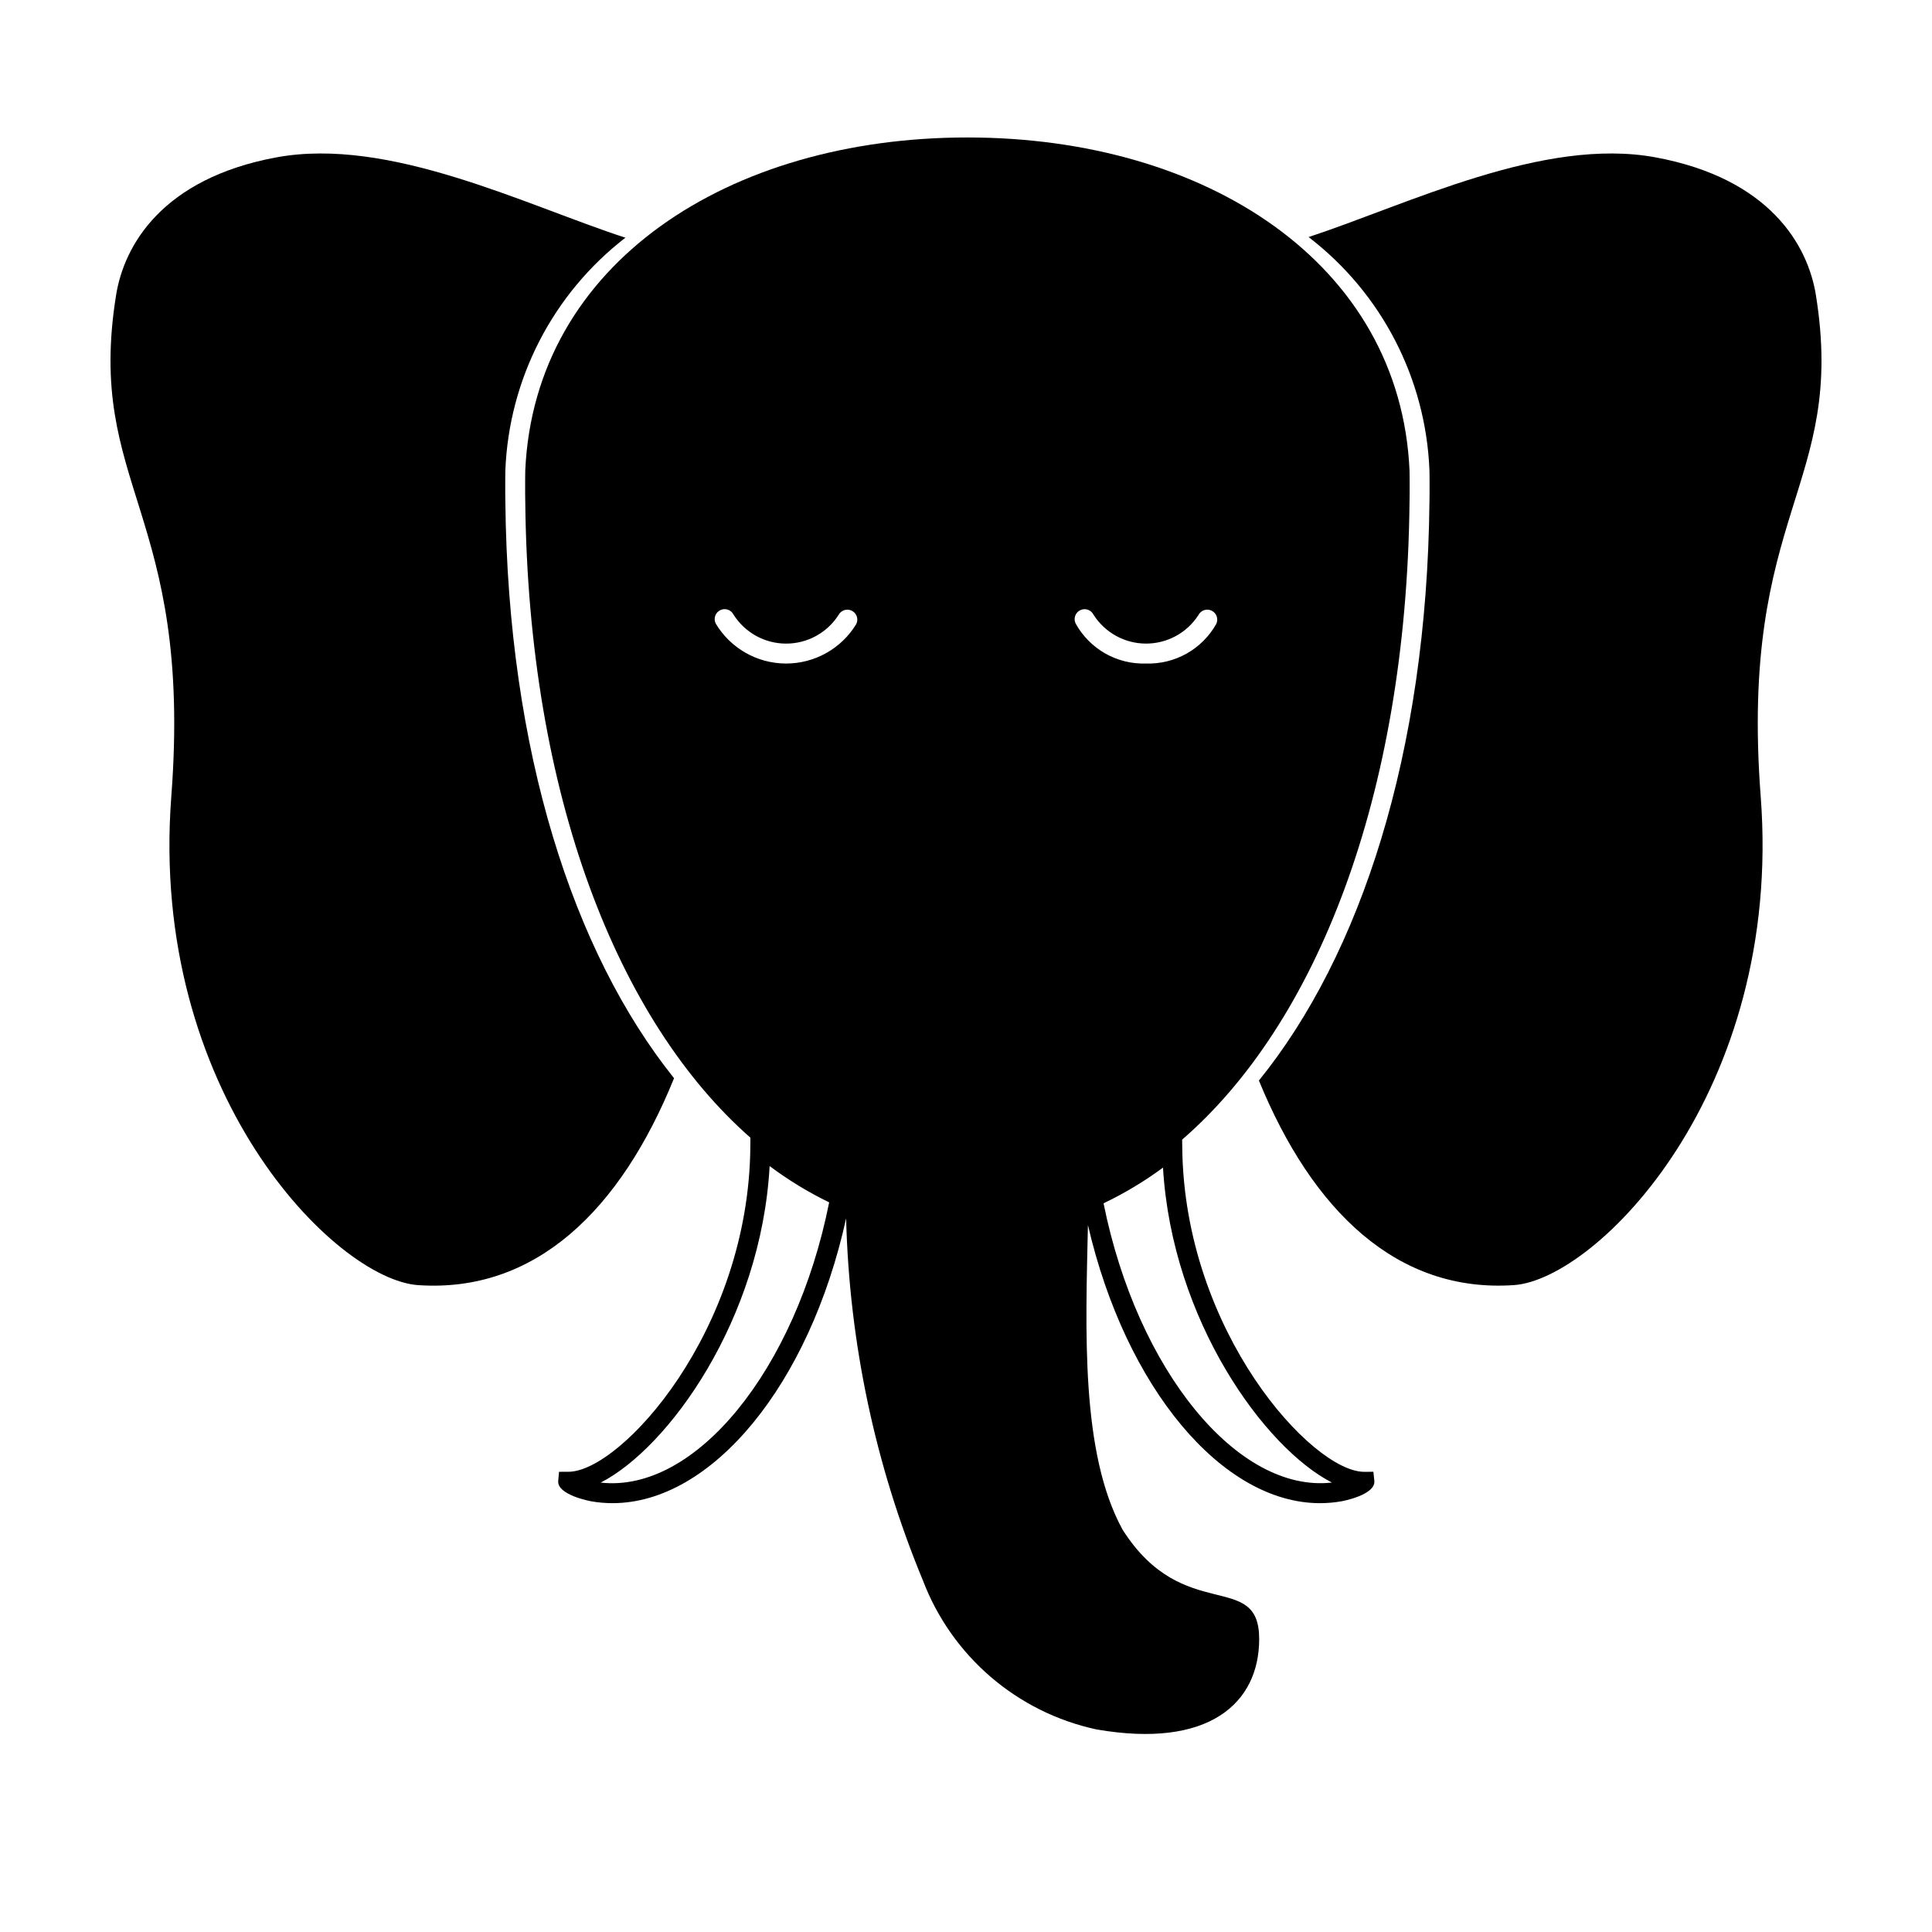
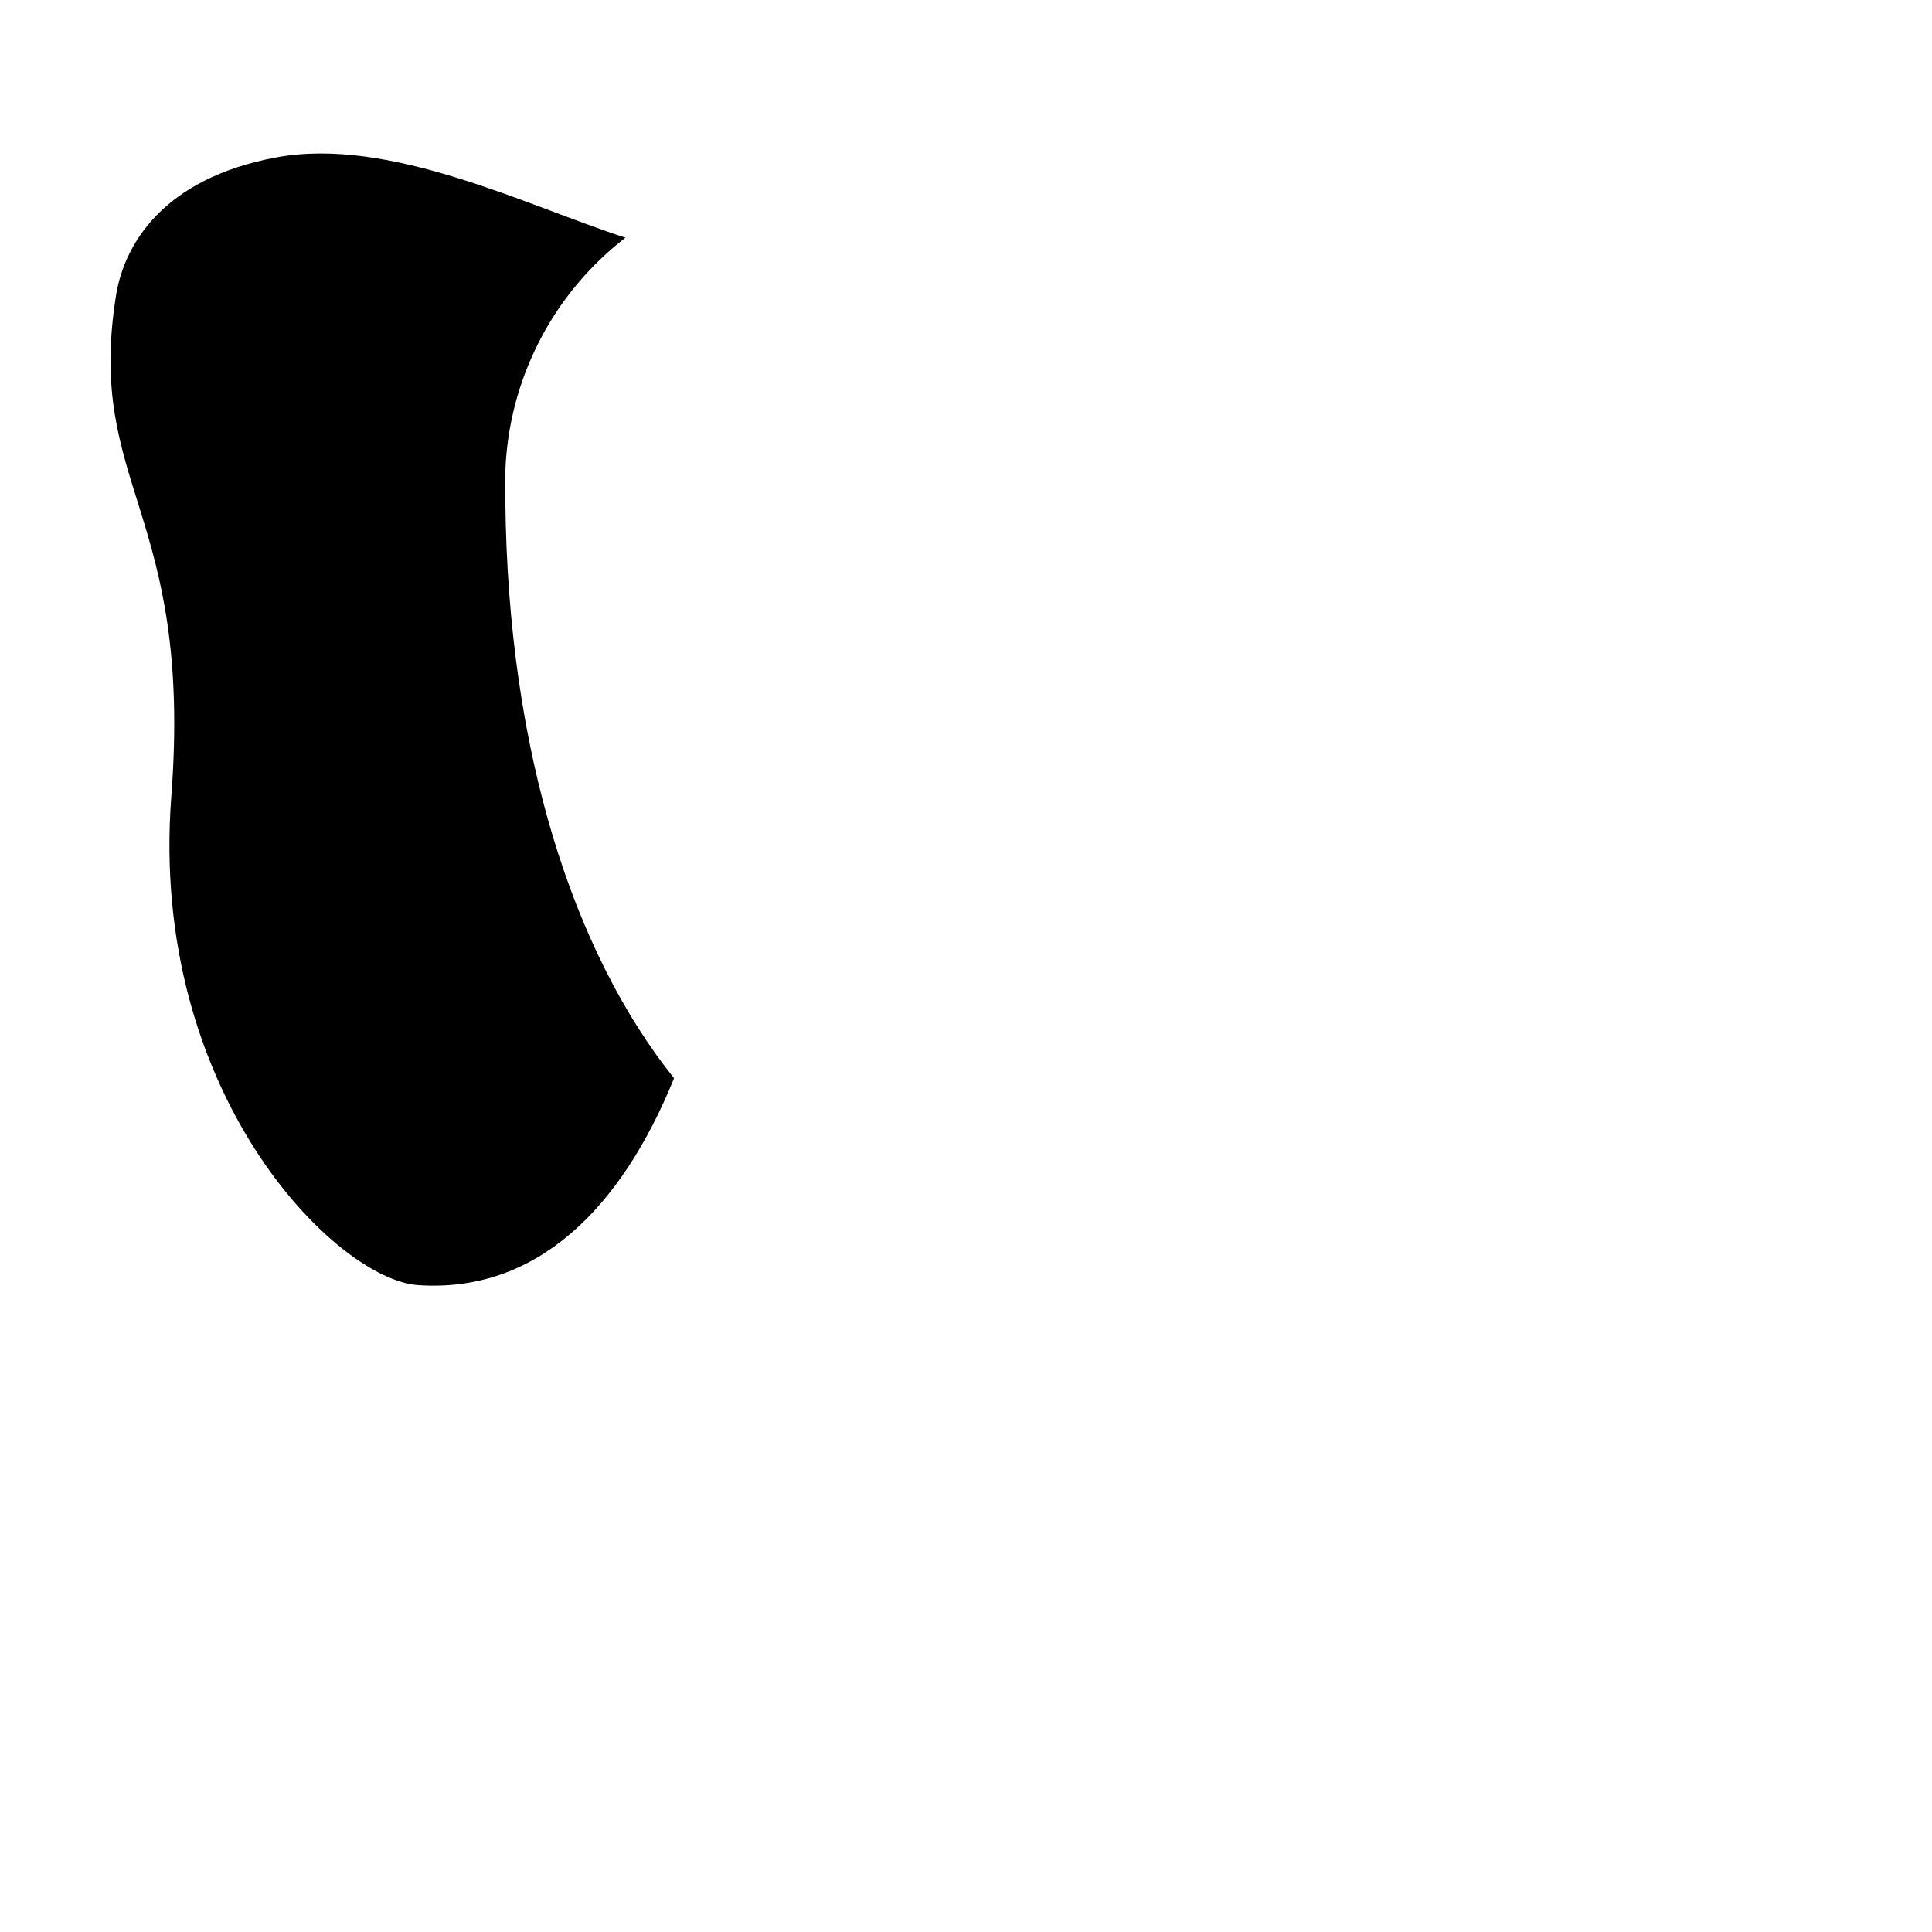
<svg xmlns="http://www.w3.org/2000/svg" fill="#000000" width="800px" height="800px" version="1.1" viewBox="144 144 512 512">
  <g>
    <path d="m322.63 429.74c-26.684-33.328-44.016-86.465-44.707-152.79-0.031-1.371-0.031-2.746-0.031-4.133 0-1.391 0-2.762 0.031-4.133v-0.004c0.949-24.258 12.602-46.848 31.816-61.684-26.465-8.617-62.535-26.852-92.523-21.285-30.168 5.598-40.32 23.23-42.449 36.48-8.176 50.871 20.402 57.113 14.629 132.9-5.969 78.328 43.449 127.97 65.398 129.48 31.031 2.129 53.637-19.797 67.836-54.836z" />
-     <path d="m625.23 222.19c-2.129-13.25-12.281-30.887-42.449-36.48-29.785-5.527-65.574 12.43-91.992 21.113 19.34 14.832 31.078 37.504 32.031 61.855 0.031 1.371 0.031 2.746 0.031 4.133 0 1.391 0 2.762-0.031 4.133-0.695 66.734-18.234 120.12-45.199 153.41 14.215 34.676 36.734 56.328 67.586 54.211 21.945-1.508 71.363-51.148 65.398-129.48-5.777-75.781 22.801-82.023 14.625-132.89z" />
-     <path d="m517.54 276.95c0.031-1.371 0.031-2.746 0.031-4.133 0-1.391 0-2.762-0.031-4.133-2.457-54.93-53.98-88.254-117.17-88.254s-114.71 33.324-117.17 88.25c-0.031 1.371-0.031 2.746-0.031 4.133 0 1.391 0 2.762 0.031 4.133 0.812 78.027 24.652 137.81 59.664 168.55l-0.016 2.211c-0.328 49.039-34.367 86.328-48.207 86.328h-0.031l-2.461 0.008-0.215 2.414c-0.336 3.742 8.57 5.371 8.66 5.383l-0.004 0.008c1.895 0.336 3.816 0.504 5.738 0.504 26.285 0 52.203-31.34 61.902-75.469 0.824 32.957 7.719 65.48 20.344 95.934 7.656 20.094 24.957 34.957 45.977 39.492 29.793 5.188 43.129-6.93 43.145-23.93 0.02-18.555-20.047-3.66-36.184-28.969-11.215-20.398-9.789-53.191-9.199-80.762 9.996 43.188 35.594 73.707 61.512 73.707l0.004-0.004c1.918 0 3.836-0.168 5.723-0.504 0.09-0.016 8.996-1.641 8.664-5.383l-0.258-2.43-2.422 0.012h-0.031c-13.727-0.004-47.648-37.094-48.195-85.871l-0.027-2.168c35.336-30.582 59.441-90.594 60.258-169.06zm-214.35 259.95c17.91-9.152 42.523-43.148 44.77-83.875 4.941 3.695 10.227 6.914 15.777 9.613-8.875 44.488-35.523 77.09-60.547 74.262zm67.723-227.51c-3.957 6.516-11.043 10.484-18.664 10.453-7.625-0.031-14.676-4.055-18.578-10.602-0.312-0.629-0.359-1.355-0.137-2.019 0.227-0.664 0.707-1.215 1.336-1.523 0.629-0.309 1.355-0.355 2.019-0.129 0.664 0.227 1.211 0.707 1.52 1.34 3.016 4.746 8.242 7.633 13.867 7.652 5.629 0.023 10.875-2.824 13.926-7.555 0.66-1.293 2.246-1.812 3.543-1.156s1.82 2.238 1.168 3.539zm126.06 227.5c-24.922 2.844-51.594-29.656-60.52-74.004 5.539-2.644 10.812-5.812 15.754-9.457 2.394 40.508 26.949 74.332 44.766 83.461zm-49.254-217.05c-3.785 0.125-7.535-0.797-10.828-2.668-3.293-1.871-6.004-4.617-7.832-7.934-0.641-1.309-0.102-2.887 1.207-3.527 1.305-0.645 2.883-0.109 3.531 1.195 3.016 4.75 8.246 7.633 13.871 7.652 5.625 0.02 10.875-2.824 13.922-7.555 0.66-1.293 2.246-1.812 3.543-1.156s1.82 2.238 1.168 3.539c-1.848 3.273-4.559 5.977-7.832 7.82-3.277 1.844-6.996 2.754-10.75 2.633z" />
  </g>
</svg>